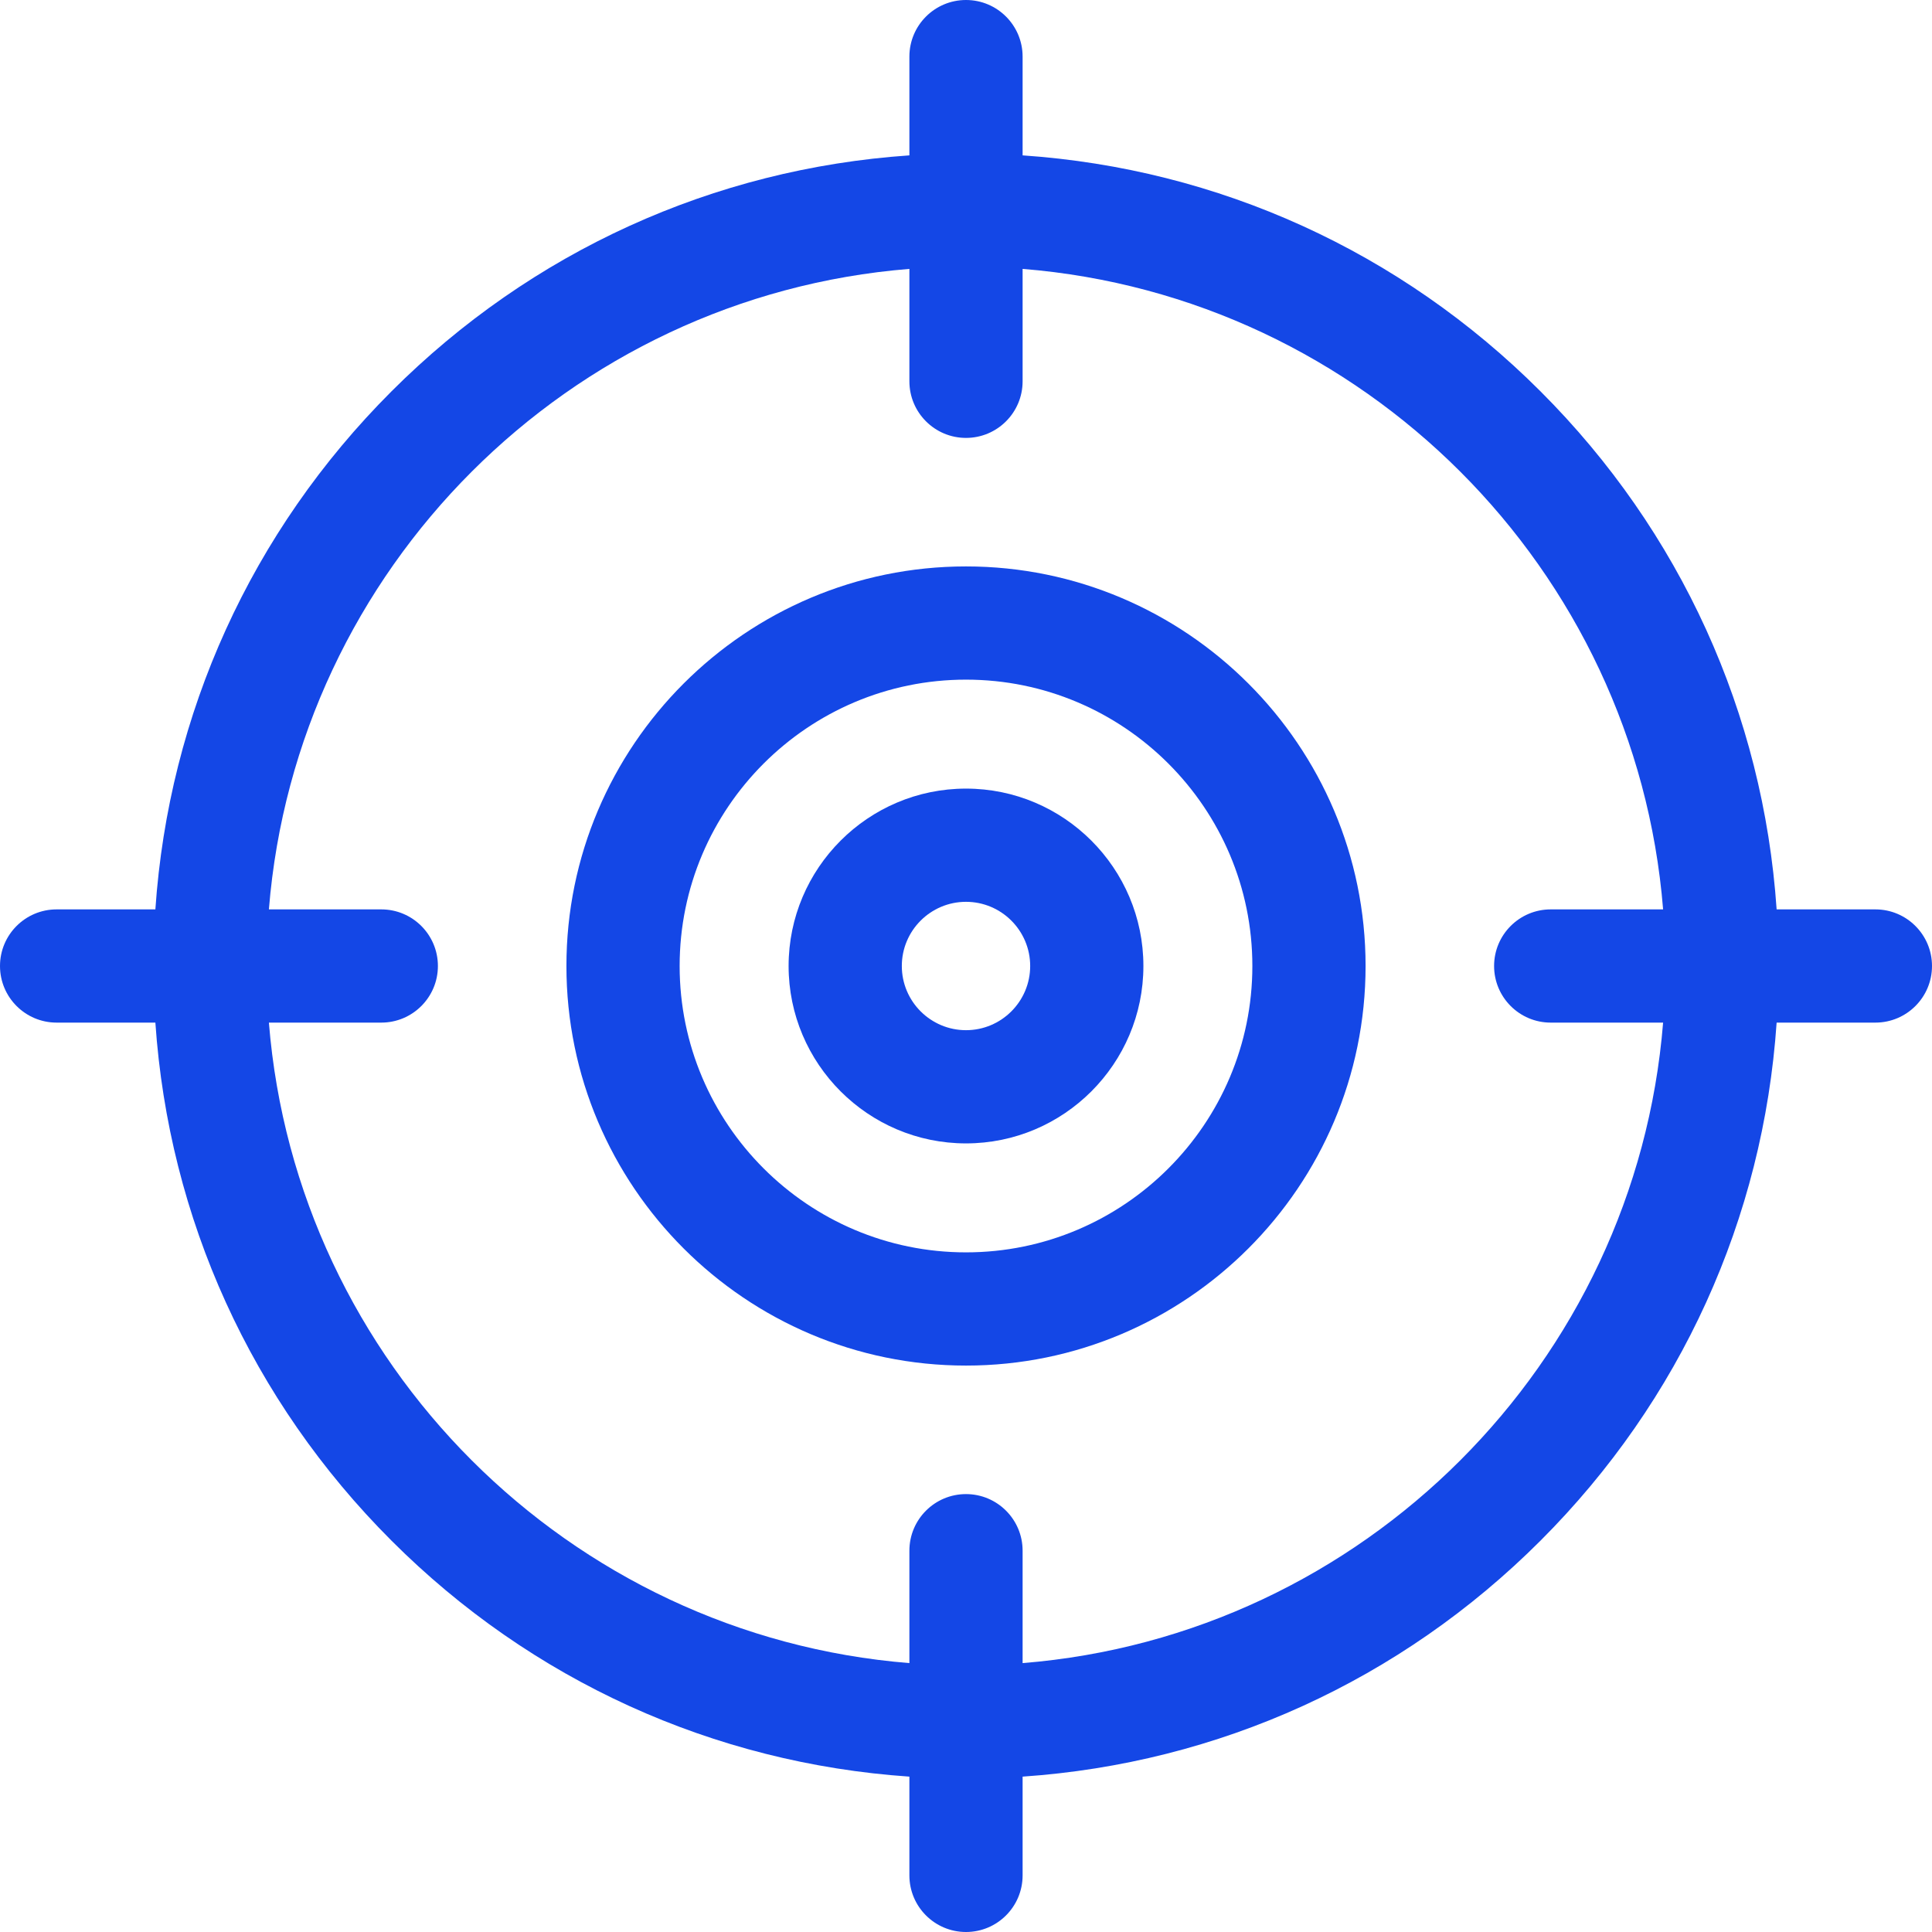
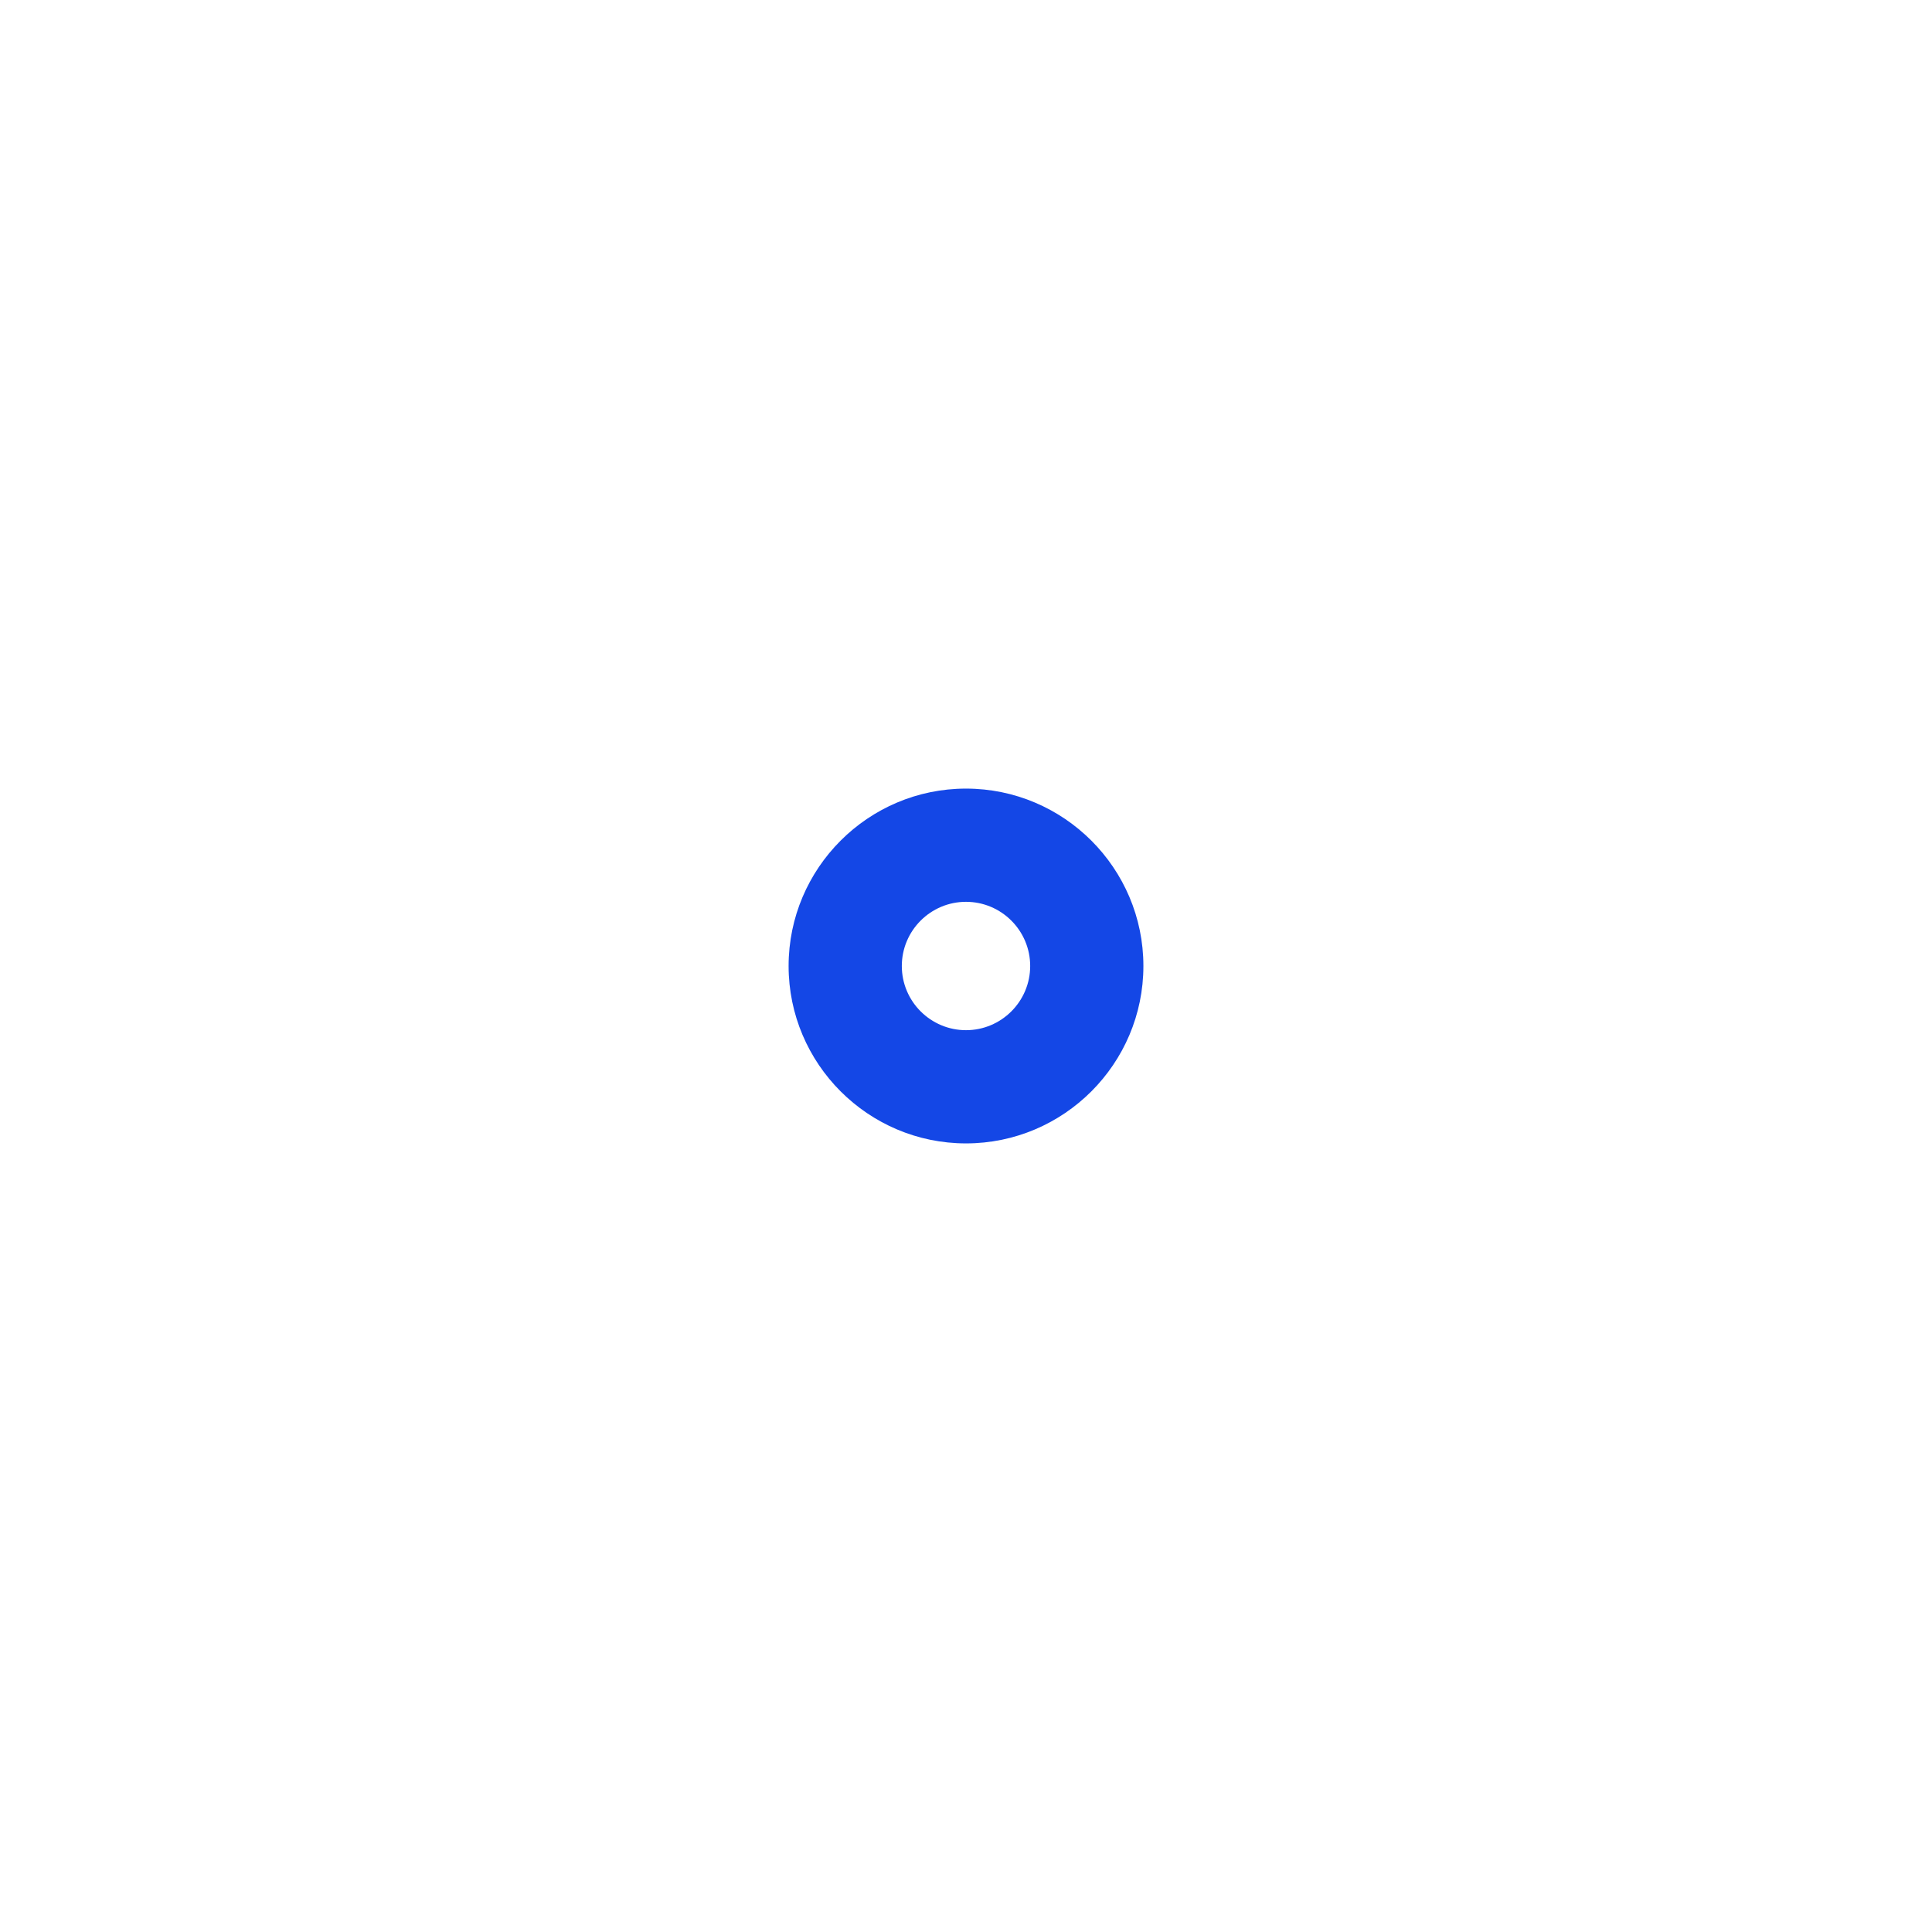
<svg xmlns="http://www.w3.org/2000/svg" width="50" height="50" viewBox="0 0 50 50" fill="none">
-   <path d="M25 14.659C19.298 14.659 14.659 19.298 14.659 25C14.659 30.702 19.298 35.341 25 35.341C30.702 35.341 35.341 30.702 35.341 25C35.341 19.298 30.702 14.659 25 14.659ZM25 32.411C20.913 32.411 17.589 29.087 17.589 25C17.589 20.913 20.913 17.589 25 17.589C29.087 17.589 32.411 20.913 32.411 25C32.411 29.087 29.087 32.411 25 32.411Z" fill="#1447E6" />
  <path d="M25 20.409C22.469 20.409 20.409 22.469 20.409 25C20.409 27.531 22.469 29.591 25 29.591C27.531 29.591 29.591 27.531 29.591 25C29.591 22.469 27.531 20.409 25 20.409ZM25 26.661C24.084 26.661 23.339 25.916 23.339 25C23.339 24.084 24.084 23.339 25 23.339C25.916 23.339 26.661 24.084 26.661 25C26.661 25.916 25.916 26.661 25 26.661Z" fill="#1447E6" />
-   <path d="M48.535 23.535H45.979C45.633 18.469 43.495 13.754 39.87 10.13C36.246 6.505 31.531 4.367 26.465 4.021V1.465C26.465 0.656 25.809 0 25 0C24.191 0 23.535 0.656 23.535 1.465V4.021C18.469 4.367 13.754 6.505 10.13 10.13C6.505 13.754 4.367 18.469 4.021 23.535H1.465C0.656 23.535 0 24.191 0 25C0 25.809 0.656 26.465 1.465 26.465H4.021C4.367 31.531 6.505 36.246 10.13 39.87C13.754 43.495 18.469 45.633 23.535 45.979V48.535C23.535 49.344 24.191 50 25 50C25.809 50 26.465 49.344 26.465 48.535V45.979C31.531 45.633 36.246 43.495 39.87 39.87C43.495 36.246 45.633 31.531 45.979 26.465H48.535C49.344 26.465 50 25.809 50 25C50 24.191 49.344 23.535 48.535 23.535ZM40.132 26.465H43.041C42.332 35.28 35.28 42.332 26.465 43.041V40.132C26.465 39.323 25.809 38.667 25 38.667C24.191 38.667 23.535 39.323 23.535 40.132V43.041C14.72 42.332 7.668 35.28 6.959 26.465H9.868C10.677 26.465 11.333 25.809 11.333 25C11.333 24.191 10.677 23.535 9.868 23.535H6.959C7.668 14.72 14.72 7.668 23.535 6.959V9.868C23.535 10.677 24.191 11.333 25 11.333C25.809 11.333 26.465 10.677 26.465 9.868V6.959C35.28 7.668 42.332 14.72 43.041 23.535H40.132C39.323 23.535 38.667 24.191 38.667 25C38.667 25.809 39.323 26.465 40.132 26.465Z" fill="#1447E6" />
</svg>